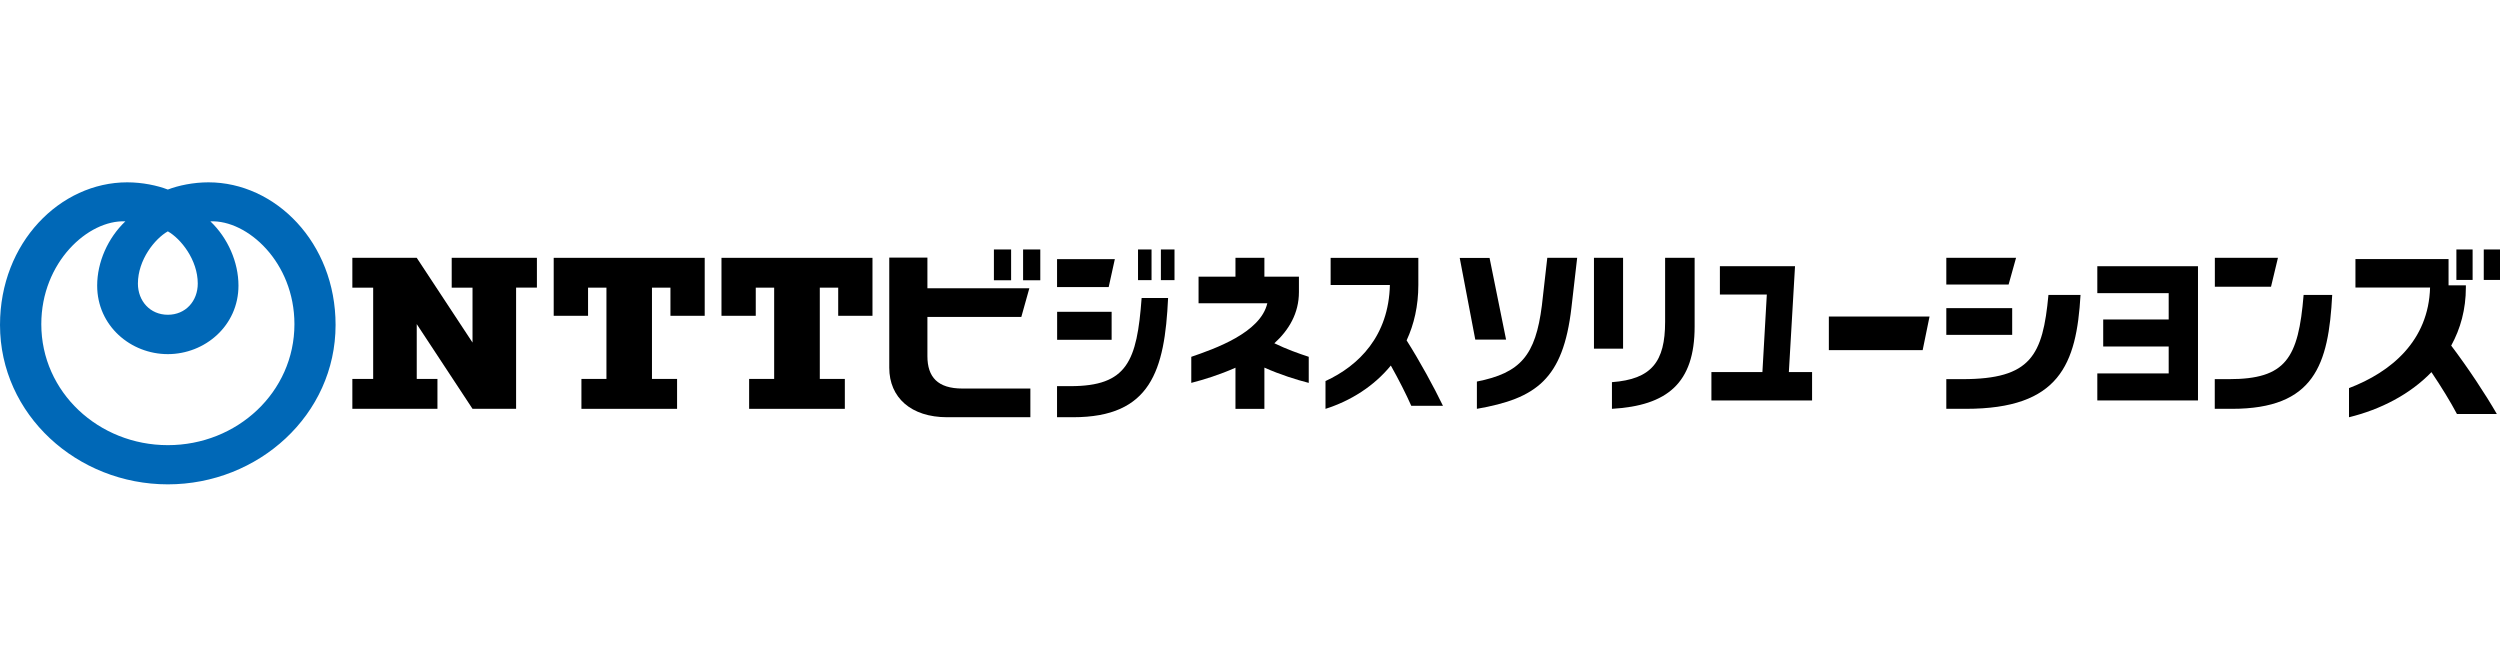
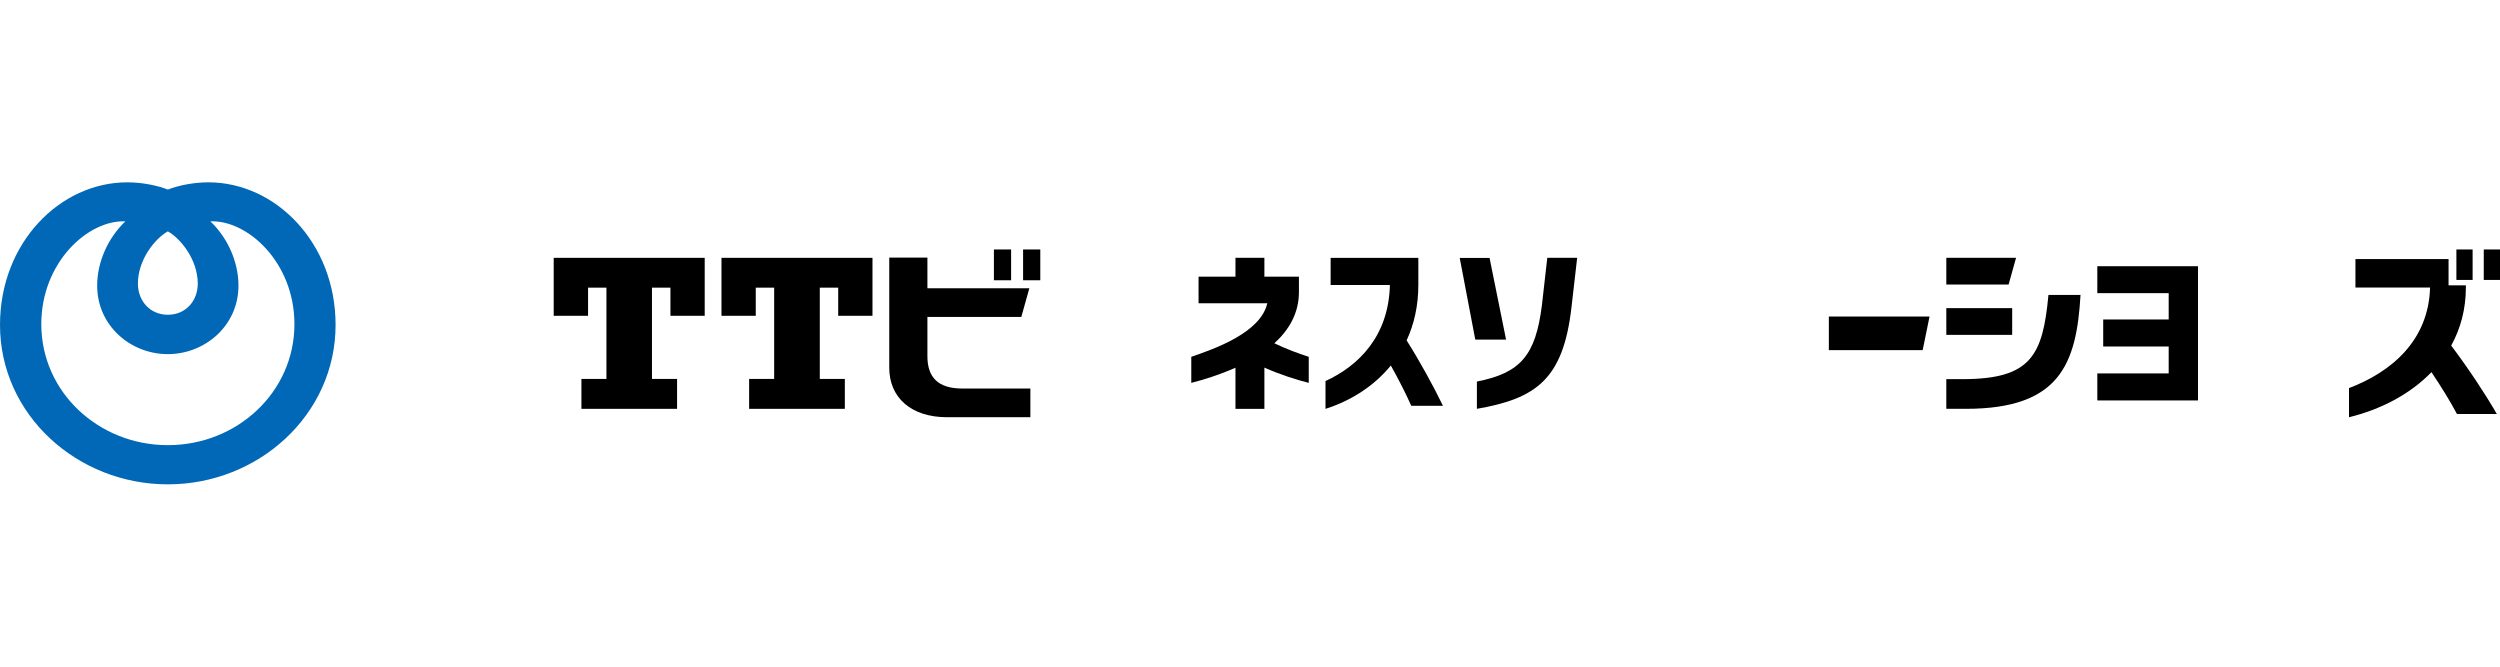
<svg xmlns="http://www.w3.org/2000/svg" fill="none" height="36" viewBox="0 0 135 36" width="135">
  <path d="m11.257 9.846c-.819 0-1.627.17-2.194.39-.567-.22-1.375-.39-2.194-.39-3.611 0-6.869 3.246-6.869 7.7 0 4.854 4.172 8.609 9.063 8.609 4.891 0 9.058-3.755 9.058-8.609 0-4.454-3.259-7.7-6.864-7.7zm-2.194 2.647c.698.394 1.616 1.533 1.616 2.821 0 .944-.656 1.683-1.616 1.683-.96 0-1.616-.744-1.616-1.683 0-1.288.918-2.427 1.616-2.821zm0 11.545c-3.736 0-6.833-2.861-6.833-6.532 0-3.351 2.54-5.643 4.539-5.553-.945.899-1.522 2.202-1.522 3.47 0 2.177 1.816 3.7 3.815 3.7 1.999 0 3.815-1.528 3.815-3.7 0-1.263-.572-2.572-1.517-3.47 1.994-.085 4.539 2.202 4.539 5.553 0 3.67-3.096 6.532-6.833 6.532z" fill="#0068b7" />
  <g fill="#000">
-     <path d="m24.392 13.923v1.61h1.124v2.965l-3.012-4.575h-3.477v1.61h1.124v4.929h-1.124v1.615h4.595v-1.615h-1.118v-2.961l3.012 4.575h2.353v-6.544h1.124v-1.61z" />
    <path d="m38.054 17.053v-3.13h-8.154v3.13h1.855v-1.52h.993v4.929h-1.351v1.615h5.165v-1.615h-1.356v-4.929h.998v1.52z" />
    <path d="m47.114 17.053v-3.13h-8.154v3.13h1.851v-1.52h.994v4.929h-1.352v1.615h5.168v-1.615h-1.352v-4.929h.994v1.52z" />
    <path d="m51.971 20.982h3.669v1.548h-4.497c-1.942 0-3.123-1.059-3.123-2.672v-5.949h2.06v1.658h5.504l-.433 1.548h-5.071v2.118c0 1.129.557 1.748 1.891 1.748zm1.7-7.512v1.663h.929v-1.663zm1.576 0v1.663h.929v-1.663z" />
-     <path d="m60.201 13.994-.332 1.508h-2.788v-1.508zm-3.116 2.842v1.513h2.943v-1.513zm4.563-.744c-.252 3.416-.775 4.76-3.842 4.76h-.726v1.678h.872c4.191 0 4.944-2.517 5.125-6.438h-1.434zm-.195-2.622v1.658h.73v-1.658zm1.235 0v1.658h.735v-1.658z" />
    <path d="m70.667 20.675c-.649-.167-1.532-.44-2.39-.824v2.226h-1.562v-2.221c-.858.384-1.72.648-2.386.819v-1.407c1.246-.43 3.739-1.291 4.106-2.893h-3.713v-1.435h1.993v-1.018h1.562v1.018h1.865v.833c0 1.143-.542 2.05-1.327 2.763.666.324 1.319.555 1.857.731v1.407z" />
    <path d="m76.208 21.912c-.281-.633-.663-1.389-1.103-2.173-.919 1.124-2.177 1.909-3.528 2.339v-1.502c1.812-.832 3.414-2.442 3.477-5.187h-3.2v-1.464h4.736v1.464c0 1.129-.231 2.126-.633 2.991.734 1.162 1.468 2.509 1.963 3.534h-1.716z" />
    <path d="m80.436 13.928.892 4.41h-1.663l-.84-4.41zm3.117 0-.292 2.573c-.344 2.701-1.154 3.636-3.509 4.103v1.473c3.191-.557 4.658-1.587 5.106-5.468l.309-2.687h-1.615z" />
-     <path d="m91.51 13.923v3.712c0 3.063-1.485 4.269-4.465 4.442v-1.44c2.142-.159 2.871-1.103 2.871-3.254v-3.46zm-5.436 0v4.905h1.572v-4.905z" />
-     <path d="m96.931 14.376h-4.057v1.528h2.534l-.238 4.186h-2.754v1.534h5.436v-1.534h-1.254z" />
    <path d="m98.758 17.094v1.812h5.066l.371-1.812z" />
    <path d="m108.867 13.923-.402 1.441h-3.364v-1.441h3.771zm-3.766 2.715v1.446h3.557v-1.446zm5.515-.711c-.305 3.264-.936 4.547-4.638 4.547h-.877v1.603h1.053c5.066 0 5.976-2.405 6.195-6.15z" />
    <path d="m113.255 14.376v1.454h3.854v1.422h-3.536v1.459h3.536v1.454h-3.854v1.459h5.436v-7.248z" />
-     <path d="m123.009 13.923-.374 1.56h-3.033v-1.56zm1.386 2.004c-.281 3.431-.96 4.547-4.03 4.547h-.768v1.603h.922c4.461 0 5.224-2.376 5.42-6.15h-1.549z" />
    <path d="m134.836 22.357h-2.16c-.348-.658-.829-1.445-1.378-2.261-1.157 1.198-2.746 2.019-4.452 2.435v-1.573c2.281-.871 4.299-2.558 4.378-5.433h-4.03v-1.534h5.028v1.415h.935v.119c0 1.178-.291 2.227-.792 3.137.919 1.217 1.848 2.623 2.466 3.696zm-2.191-8.887v1.648h.876v-1.648zm1.478 0v1.648h.877v-1.648z" />
  </g>
</svg>